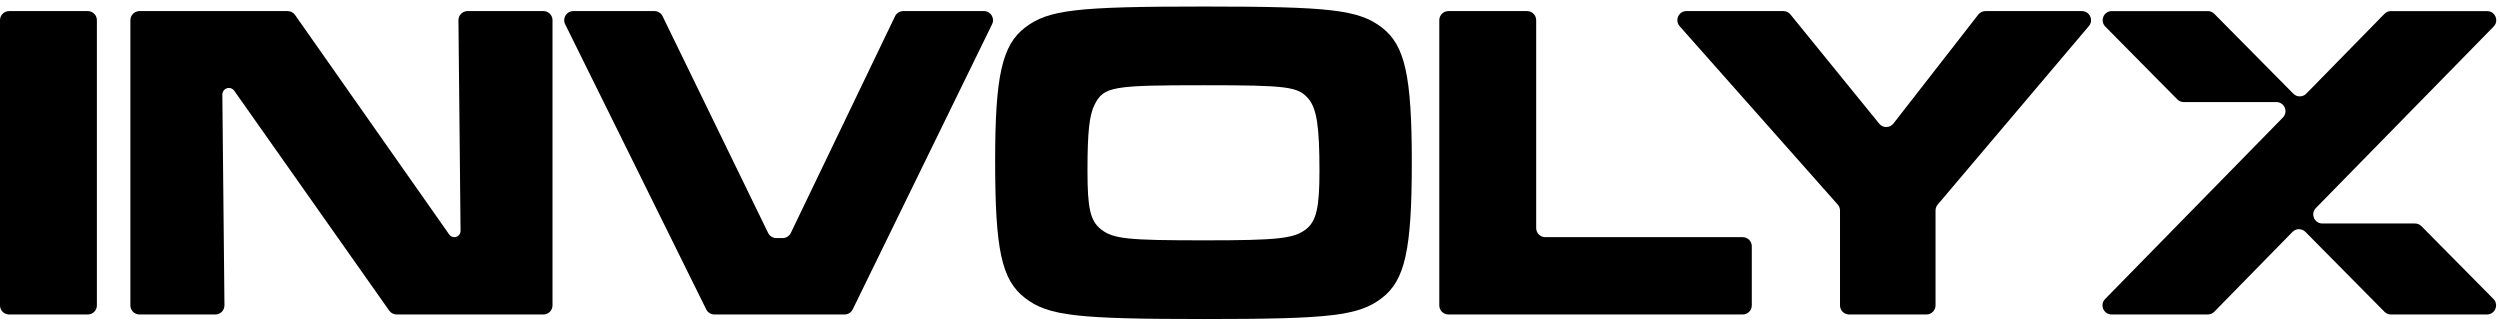
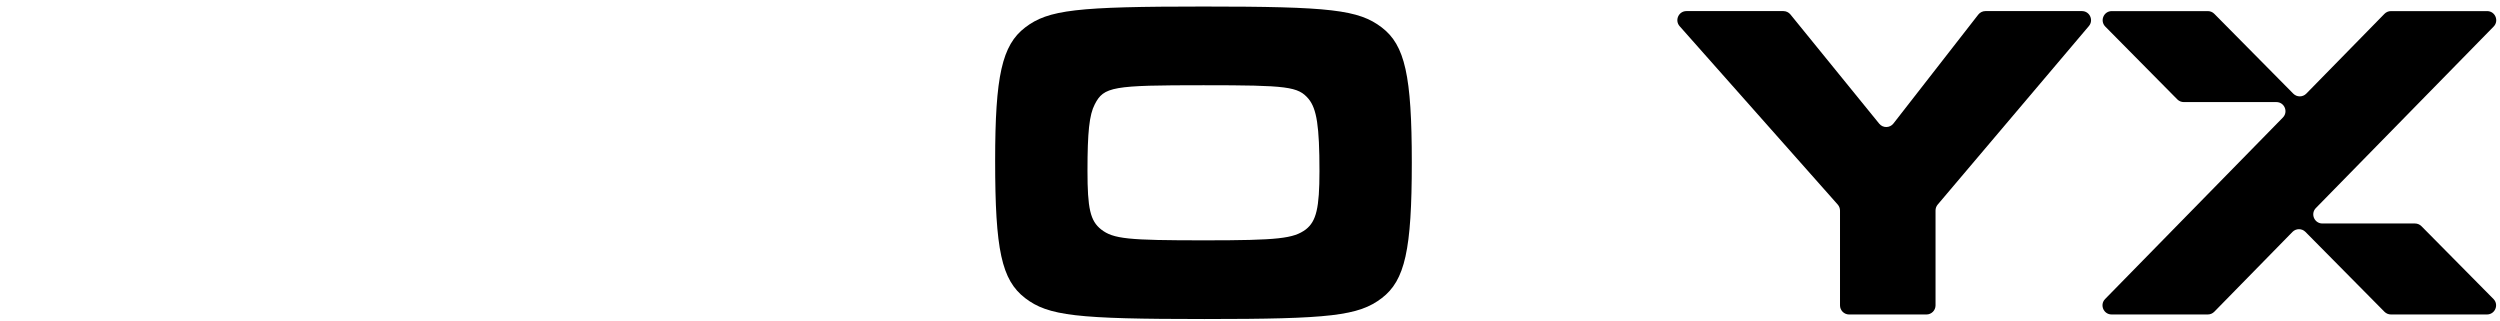
<svg xmlns="http://www.w3.org/2000/svg" width="280" height="36" viewBox="0 0 280 36" fill="none">
  <path fill-rule="evenodd" clip-rule="evenodd" d="M134.789 0.732C149.003 0.732 152.162 1.089 154.76 3.076C157.358 5.063 158.122 8.476 158.122 18.207C158.122 27.988 157.358 31.402 154.76 33.389C152.162 35.376 148.952 35.732 134.891 35.732C120.575 35.732 117.416 35.376 114.818 33.389C112.169 31.351 111.456 27.988 111.456 18.003C111.456 8.527 112.22 5.063 114.818 3.076C117.416 1.089 120.575 0.732 134.789 0.732ZM134.789 9.546C124.6 9.546 123.632 9.699 122.613 11.686C122.002 12.857 121.798 14.793 121.798 19.124C121.798 23.352 122.104 24.728 123.326 25.696C124.702 26.766 126.332 26.918 134.891 26.918C143.195 26.918 144.876 26.715 146.252 25.696C147.424 24.779 147.78 23.301 147.78 19.174C147.78 14.131 147.475 12.195 146.558 11.074C145.386 9.699 144.265 9.546 134.789 9.546Z" fill="black" />
-   <path d="M10.851 34.204C10.851 34.766 10.395 35.222 9.833 35.222H1.019C0.456 35.222 0 34.766 0 34.204V2.261C0 1.698 0.456 1.242 1.019 1.242H9.833C10.395 1.242 10.851 1.698 10.851 2.261V34.204Z" fill="black" />
-   <path d="M50.311 26.264C50.442 26.451 50.656 26.562 50.884 26.562C51.273 26.562 51.587 26.244 51.583 25.855L51.346 2.271C51.34 1.704 51.798 1.242 52.364 1.242H60.862C61.425 1.242 61.881 1.698 61.881 2.261V34.204C61.881 34.766 61.425 35.222 60.862 35.222H44.426C44.094 35.222 43.784 35.061 43.593 34.791L26.234 10.162C26.097 9.967 25.873 9.851 25.635 9.851C25.227 9.851 24.898 10.184 24.902 10.592L25.139 34.193C25.144 34.76 24.686 35.222 24.12 35.222H15.622C15.059 35.222 14.603 34.766 14.603 34.204V2.261C14.603 1.698 15.059 1.242 15.622 1.242H32.21C32.542 1.242 32.853 1.403 33.044 1.675L50.311 26.264Z" fill="black" />
-   <path d="M86.03 26.091C86.201 26.441 86.556 26.664 86.946 26.664H87.656C88.047 26.664 88.404 26.439 88.574 26.086L100.245 1.819C100.415 1.466 100.772 1.242 101.164 1.242H110.201C110.954 1.242 111.447 2.031 111.116 2.708L95.504 34.651C95.333 35.001 94.978 35.222 94.588 35.222H80.013C79.626 35.222 79.272 35.003 79.1 34.656L63.296 2.712C62.961 2.035 63.454 1.242 64.209 1.242H73.292C73.682 1.242 74.037 1.464 74.208 1.814L86.03 26.091Z" fill="black" />
-   <path d="M172.052 25.543C172.052 26.105 172.508 26.562 173.071 26.562H195.182C195.744 26.562 196.201 27.018 196.201 27.581V34.204C196.201 34.766 195.744 35.222 195.182 35.222H162.22C161.657 35.222 161.201 34.766 161.201 34.204V2.261C161.201 1.698 161.657 1.242 162.22 1.242H171.033C171.596 1.242 172.052 1.698 172.052 2.261V25.543Z" fill="black" />
  <path d="M210.47 13.85C210.883 14.359 211.662 14.351 212.064 13.834L221.568 1.634C221.762 1.387 222.058 1.242 222.372 1.242H233.177C234.045 1.242 234.515 2.257 233.955 2.919L217.021 22.914C216.865 23.099 216.78 23.332 216.78 23.573V34.204C216.78 34.766 216.324 35.222 215.761 35.222H207.1C206.537 35.222 206.081 34.766 206.081 34.204V23.586C206.081 23.337 205.99 23.096 205.825 22.91L188.122 2.936C187.539 2.279 188.006 1.242 188.884 1.242H199.737C200.044 1.242 200.335 1.38 200.528 1.618L210.47 13.85Z" fill="black" />
  <path d="M256.851 10.492C257.251 10.896 257.905 10.895 258.303 10.488L267.059 1.55C267.251 1.354 267.513 1.244 267.787 1.244H278.559C279.461 1.244 279.918 2.331 279.287 2.976L259.379 23.299C258.747 23.944 259.204 25.031 260.107 25.031H270.478C270.75 25.031 271.011 25.14 271.202 25.333L279.267 33.485C279.903 34.128 279.447 35.22 278.542 35.22H267.785C267.512 35.22 267.252 35.112 267.06 34.918L258.209 25.972C257.809 25.567 257.155 25.569 256.757 25.975L248.001 34.914C247.809 35.11 247.547 35.22 247.273 35.22H236.501C235.598 35.22 235.141 34.133 235.773 33.489L255.681 13.165C256.313 12.52 255.856 11.433 254.954 11.433H244.583C244.311 11.433 244.05 11.324 243.858 11.131L235.794 2.979C235.157 2.336 235.613 1.244 236.518 1.244H247.276C247.548 1.244 247.809 1.353 248 1.546L256.851 10.492Z" fill="black" />
</svg>